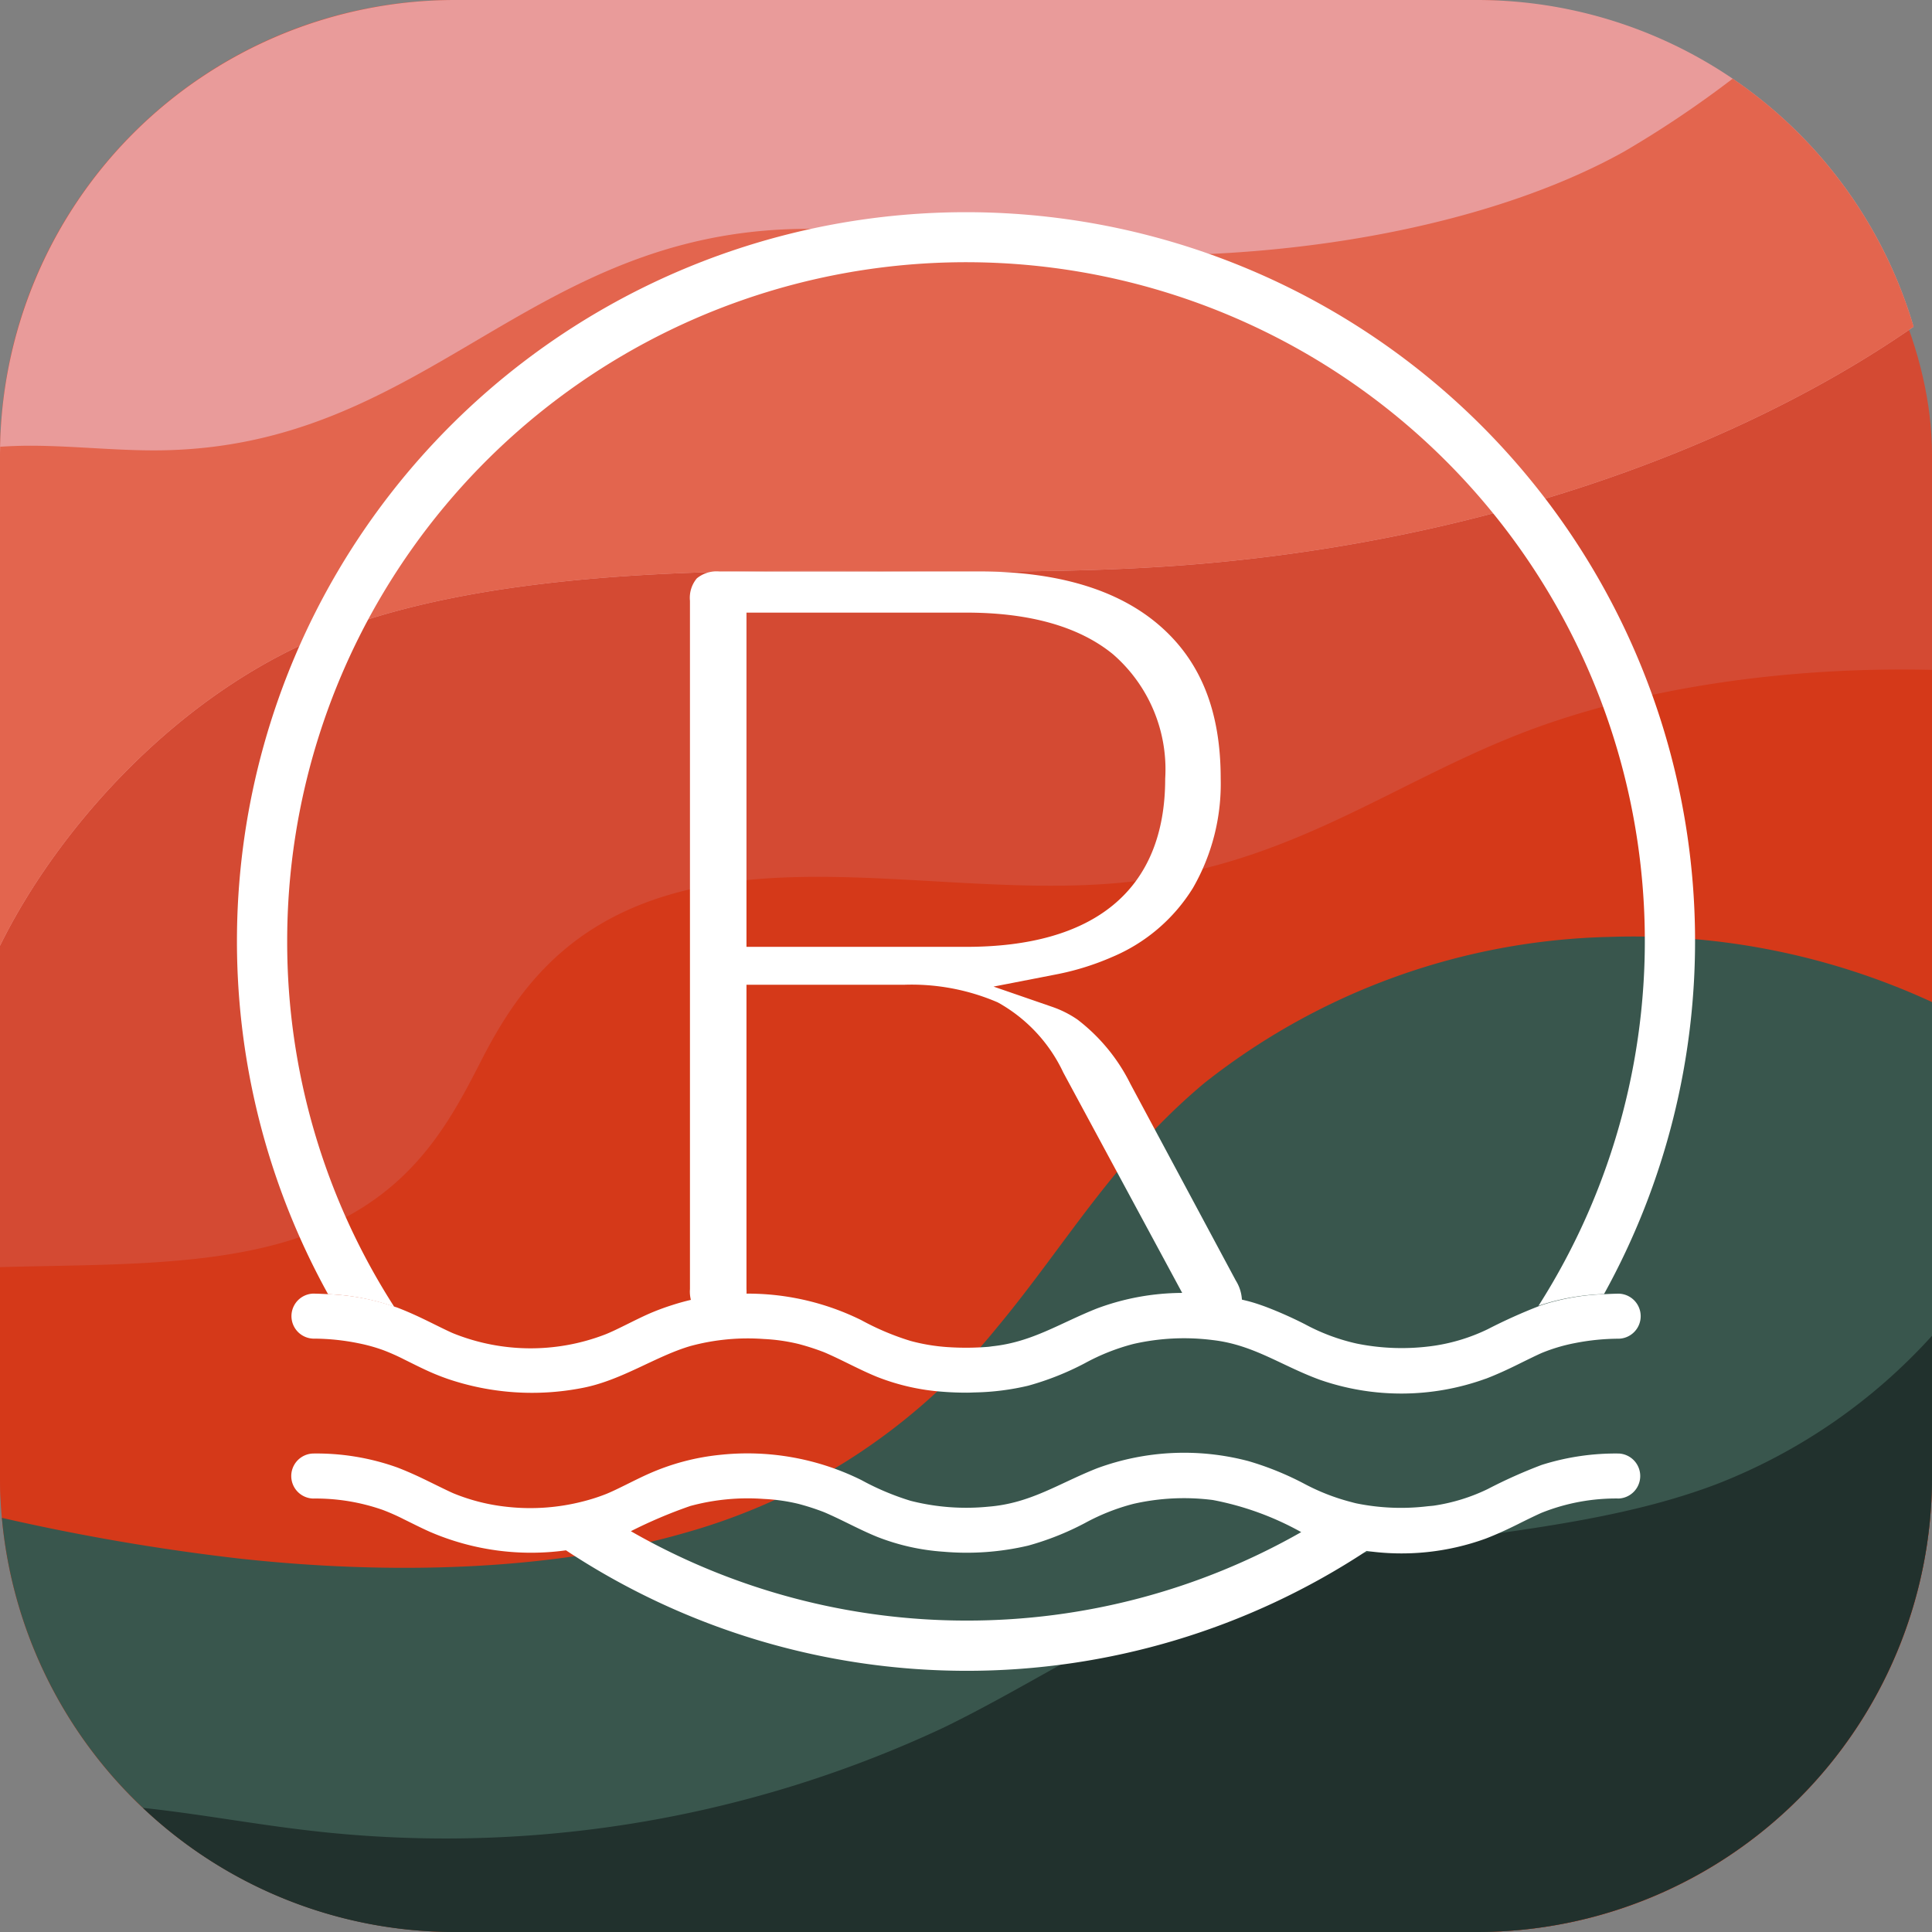
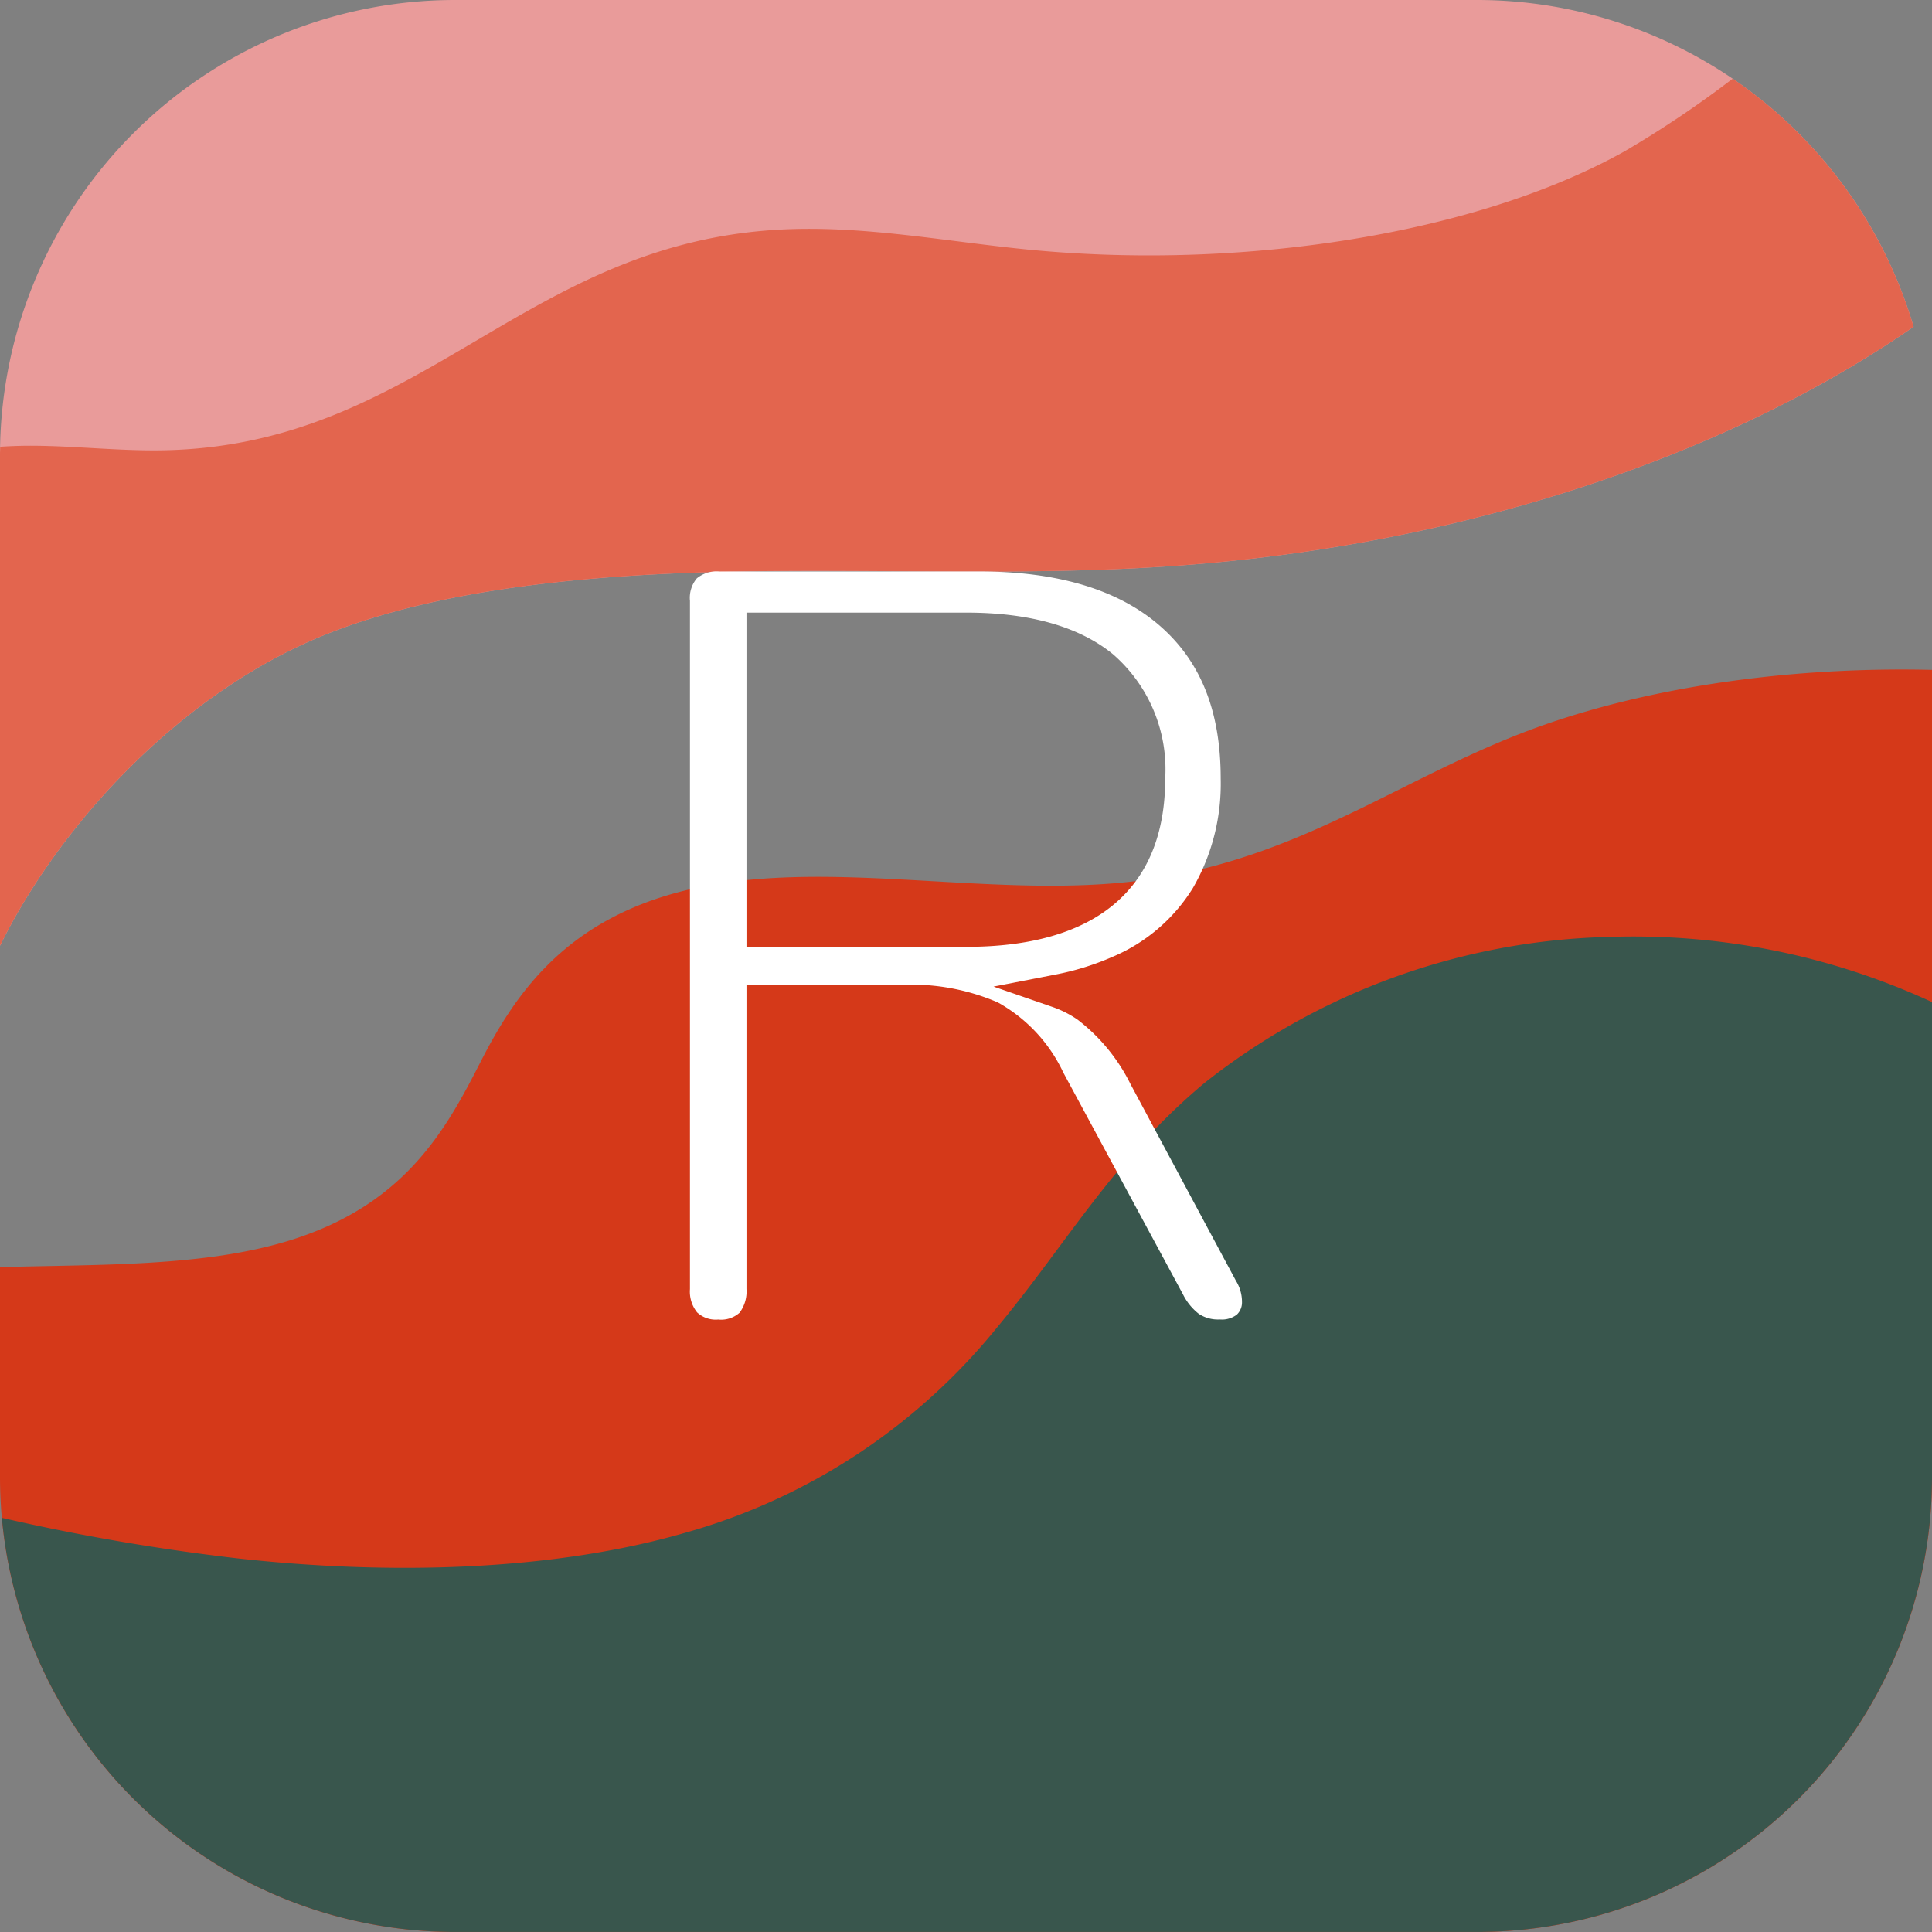
<svg xmlns="http://www.w3.org/2000/svg" width="105.141" height="105.141" viewBox="0 0 105.141 105.141">
  <rect x="0" y="0" width="105.141" height="105.141" fill="#808080" stroke="none" />
  <g id="Group_48" data-name="Group 48" transform="translate(-79.429 -398)">
    <g id="Group_36" data-name="Group 36" transform="translate(-121.721 307.882)">
-       <rect id="Rectangle_25" data-name="Rectangle 25" width="105.141" height="105.141" rx="24.738" transform="translate(201.15 90.118)" fill="#d44a33" />
      <path id="Path_76" data-name="Path 76" d="M281.554,195.259H225.888a24.767,24.767,0,0,1-24.738-24.738V159.076c5.486-.152,11.108-.017,15.753-1.449,6.316-1.949,8.531-6.061,10.418-9.756s4.672-7.8,11.376-9.355c7.41-1.722,16.168.484,24.091-.427,8.568-.986,13.992-5.252,21-8.005,6.39-2.511,14.521-3.7,22.506-3.511v43.948A24.767,24.767,0,0,1,281.554,195.259Z" fill="#d53919" />
      <path id="Path_77" data-name="Path 77" d="M201.253,172.72a118.813,118.813,0,0,0,12.774,2.2c8.182.914,17.1.728,24.418-1.389a33.443,33.443,0,0,0,16.983-11.193c3.7-4.445,6.341-9.163,11.258-13.274a36.887,36.887,0,0,1,22.072-7.959,38.75,38.75,0,0,1,17.533,3.546v25.868a24.766,24.766,0,0,1-24.738,24.738H225.889A24.769,24.769,0,0,1,201.253,172.72Z" fill="#39564d" />
-       <path id="Path_78" data-name="Path 78" d="M281.553,195.259H225.889a24.636,24.636,0,0,1-16.96-6.755c2.935.312,5.872.857,8.8,1.205a63.927,63.927,0,0,0,34.771-5.572c5.216-2.539,9.859-5.827,15.51-7.738,8.453-2.858,18.395-2.377,26.656-5.55a30.933,30.933,0,0,0,11.625-8.037v7.709A24.766,24.766,0,0,1,281.553,195.259Z" fill="#21312d" />
      <path id="Path_79" data-name="Path 79" d="M201.15,114.856a24.767,24.767,0,0,1,24.739-24.738h55.664A24.778,24.778,0,0,1,305.29,107.9c-9.87,6.852-24.362,11.954-40.586,13.039-7.81.522-15.732.132-23.6.285s-16.051.931-22.277,3.443c-8.036,3.242-14.532,10.527-17.676,16.919Z" fill="#e99b9a" />
      <path id="Path_80" data-name="Path 80" d="M201.15,114.856c0-.143.009-.284.011-.426.51-.033,1.024-.053,1.542-.055,2.517-.006,5.015.31,7.529.244,13.729-.357,19.281-11.008,32.9-11.977,4.642-.331,9.23.583,13.831,1.045,11.656,1.17,24.453-.8,32.56-5.313a57.2,57.2,0,0,0,5.921-3.975,24.834,24.834,0,0,1,9.845,13.5c-9.87,6.852-24.362,11.954-40.586,13.039-7.81.522-15.732.132-23.6.285s-16.051.931-22.277,3.443c-8.036,3.242-14.532,10.527-17.676,16.919Z" fill="#e3654e" />
    </g>
-     <path id="Path_81" data-name="Path 81" d="M216.779,141.368a36.942,36.942,0,1,1,68.094,19.818c.044-.016.085-.034.129-.049a12.457,12.457,0,0,1,3.439-.594,39.676,39.676,0,1,0-69.437.006,12.27,12.27,0,0,1,3.6.686A36.715,36.715,0,0,1,216.779,141.368Z" transform="translate(-121.721 307.882)" fill="#fff" />
    <path id="Path_82" data-name="Path 82" d="M267.533,161.924a1.9,1.9,0,0,1-1.136-.3,3.083,3.083,0,0,1-.868-1.065l-6.512-12.07a8.476,8.476,0,0,0-3.572-3.822,11.845,11.845,0,0,0-5.115-.957h-8.556v16.561a1.923,1.923,0,0,1-.375,1.285,1.5,1.5,0,0,1-1.163.372,1.483,1.483,0,0,1-1.15-.39,1.81,1.81,0,0,1-.388-1.267V122.815a1.652,1.652,0,0,1,.374-1.222,1.7,1.7,0,0,1,1.223-.376h14.157c4.253,0,7.548.99,9.8,2.942s3.329,4.674,3.329,8.332a11.349,11.349,0,0,1-1.51,5.951,9.48,9.48,0,0,1-4.4,3.758,14.483,14.483,0,0,1-3.12.961l-3.332.648,3.208,1.108a5.67,5.67,0,0,1,1.363.689,10,10,0,0,1,2.883,3.509L268.4,159.8a2.2,2.2,0,0,1,.34,1.18.911.911,0,0,1-.281.682A1.338,1.338,0,0,1,267.533,161.924Zm-25.759-20.278h11.961c3.466,0,6.153-.763,7.986-2.269,1.884-1.548,2.84-3.865,2.84-6.886a8.292,8.292,0,0,0-2.84-6.767c-1.832-1.5-4.519-2.267-7.986-2.267H241.774Z" transform="translate(-121.721 307.882)" fill="#fff" />
    <g id="Group_37" data-name="Group 37" transform="translate(-121.721 307.882)">
-       <path id="Path_83" data-name="Path 83" d="M218.182,162.967a12.377,12.377,0,0,1,2.494.256,9.223,9.223,0,0,1,1.32.367,11.477,11.477,0,0,1,1.161.516c.462.227.92.462,1.391.671.328.146.662.276,1,.393a14.262,14.262,0,0,0,7.249.49c2.159-.4,4.008-1.726,5.921-2.288a11.93,11.93,0,0,1,3.992-.385,10.077,10.077,0,0,1,1.894.27,12.952,12.952,0,0,1,1.4.453c.976.417,1.9.942,2.885,1.342a12.075,12.075,0,0,0,3.61.809c.421.033.846.047,1.273.047.151,0,.3-.009.454-.013a13.713,13.713,0,0,0,2.878-.366,15.382,15.382,0,0,0,3.1-1.232,11.5,11.5,0,0,1,2.629-1.04,12.373,12.373,0,0,1,4.324-.21c2.21.257,3.7,1.378,5.788,2.148a13.469,13.469,0,0,0,9.057-.046l.008,0c.607-.233,1.2-.507,1.778-.794.395-.195,1.068-.526,1.287-.617a9.47,9.47,0,0,1,1.8-.531,12.511,12.511,0,0,1,2.386-.236,1.226,1.226,0,0,0,0-2.45c-.256,0-.513.014-.771.026a12.457,12.457,0,0,0-3.439.594c-.043.015-.085.033-.129.049a29.46,29.46,0,0,0-2.81,1.265,10.084,10.084,0,0,1-2.918.9,12.308,12.308,0,0,1-4.211-.119,10.916,10.916,0,0,1-2.82-1.054,21.893,21.893,0,0,0-2.089-.931c-.322-.12-.647-.231-.98-.319a13.672,13.672,0,0,0-1.742-.327,13.371,13.371,0,0,0-6.5.719c-2.02.8-3.513,1.821-5.672,2.057-.08.008-.155.024-.237.031a14.859,14.859,0,0,1-2.213.017,10.313,10.313,0,0,1-2.028-.337,14.268,14.268,0,0,1-2.672-1.127,13.951,13.951,0,0,0-7.5-1.385c-.084.007-.167.009-.252.018a12.722,12.722,0,0,0-2.539.541,13.093,13.093,0,0,0-1.231.457c-.792.346-1.8.9-2.421,1.143a11.277,11.277,0,0,1-8.244-.049c-.254-.1-.969-.461-1.4-.671-.549-.27-1.106-.524-1.677-.743-.041-.016-.084-.025-.125-.04a12.27,12.27,0,0,0-3.6-.686c-.289-.015-.579-.031-.869-.032A1.226,1.226,0,0,0,218.182,162.967Z" fill="#fff" />
-       <path id="Path_84" data-name="Path 84" d="M289.259,169.22a13.34,13.34,0,0,0-4.21.62,27.3,27.3,0,0,0-2.939,1.315,10.114,10.114,0,0,1-2.918.9c-.115.017-.235.022-.352.035a12.149,12.149,0,0,1-3.859-.154c-.132-.028-.243-.062-.365-.093a11.565,11.565,0,0,1-2.455-.961,16.344,16.344,0,0,0-3.069-1.249,13.7,13.7,0,0,0-8.241.391c-2.1.831-3.616,1.906-5.909,2.088a12.255,12.255,0,0,1-4.241-.32,14.269,14.269,0,0,1-2.672-1.127,13.968,13.968,0,0,0-7.749-1.367,12.658,12.658,0,0,0-3.77,1c-.792.346-1.8.9-2.421,1.143a10.272,10.272,0,0,1-1.2.383,11.5,11.5,0,0,1-4.16.295,10.619,10.619,0,0,1-2.885-.726c-.254-.106-.969-.462-1.4-.672-.549-.27-1.106-.524-1.677-.743a13.023,13.023,0,0,0-4.59-.758,1.226,1.226,0,0,0,0,2.45,11.033,11.033,0,0,1,3.814.623,11.739,11.739,0,0,1,1.161.517c.462.226.92.461,1.391.67a13.885,13.885,0,0,0,7.408,1.008,39.553,39.553,0,0,0,43.571.033,13.418,13.418,0,0,0,6.476-.669c.609-.234,1.2-.509,1.786-.8.395-.2,1.068-.526,1.287-.617a10.91,10.91,0,0,1,4.183-.767A1.226,1.226,0,0,0,289.259,169.22Zm-35.491,9.091a36.7,36.7,0,0,1-18.286-4.864,26.017,26.017,0,0,1,3.235-1.372,11.93,11.93,0,0,1,3.992-.384,9.995,9.995,0,0,1,1.894.269,12.93,12.93,0,0,1,1.4.454c.976.416,1.9.941,2.885,1.341a12.075,12.075,0,0,0,3.61.809,14.612,14.612,0,0,0,4.605-.332A15.323,15.323,0,0,0,260.2,173a11.5,11.5,0,0,1,2.629-1.04,12.373,12.373,0,0,1,4.324-.21,16,16,0,0,1,4.81,1.747A36.71,36.71,0,0,1,253.768,178.311Z" fill="#fff" />
-     </g>
+       </g>
  </g>
</svg>